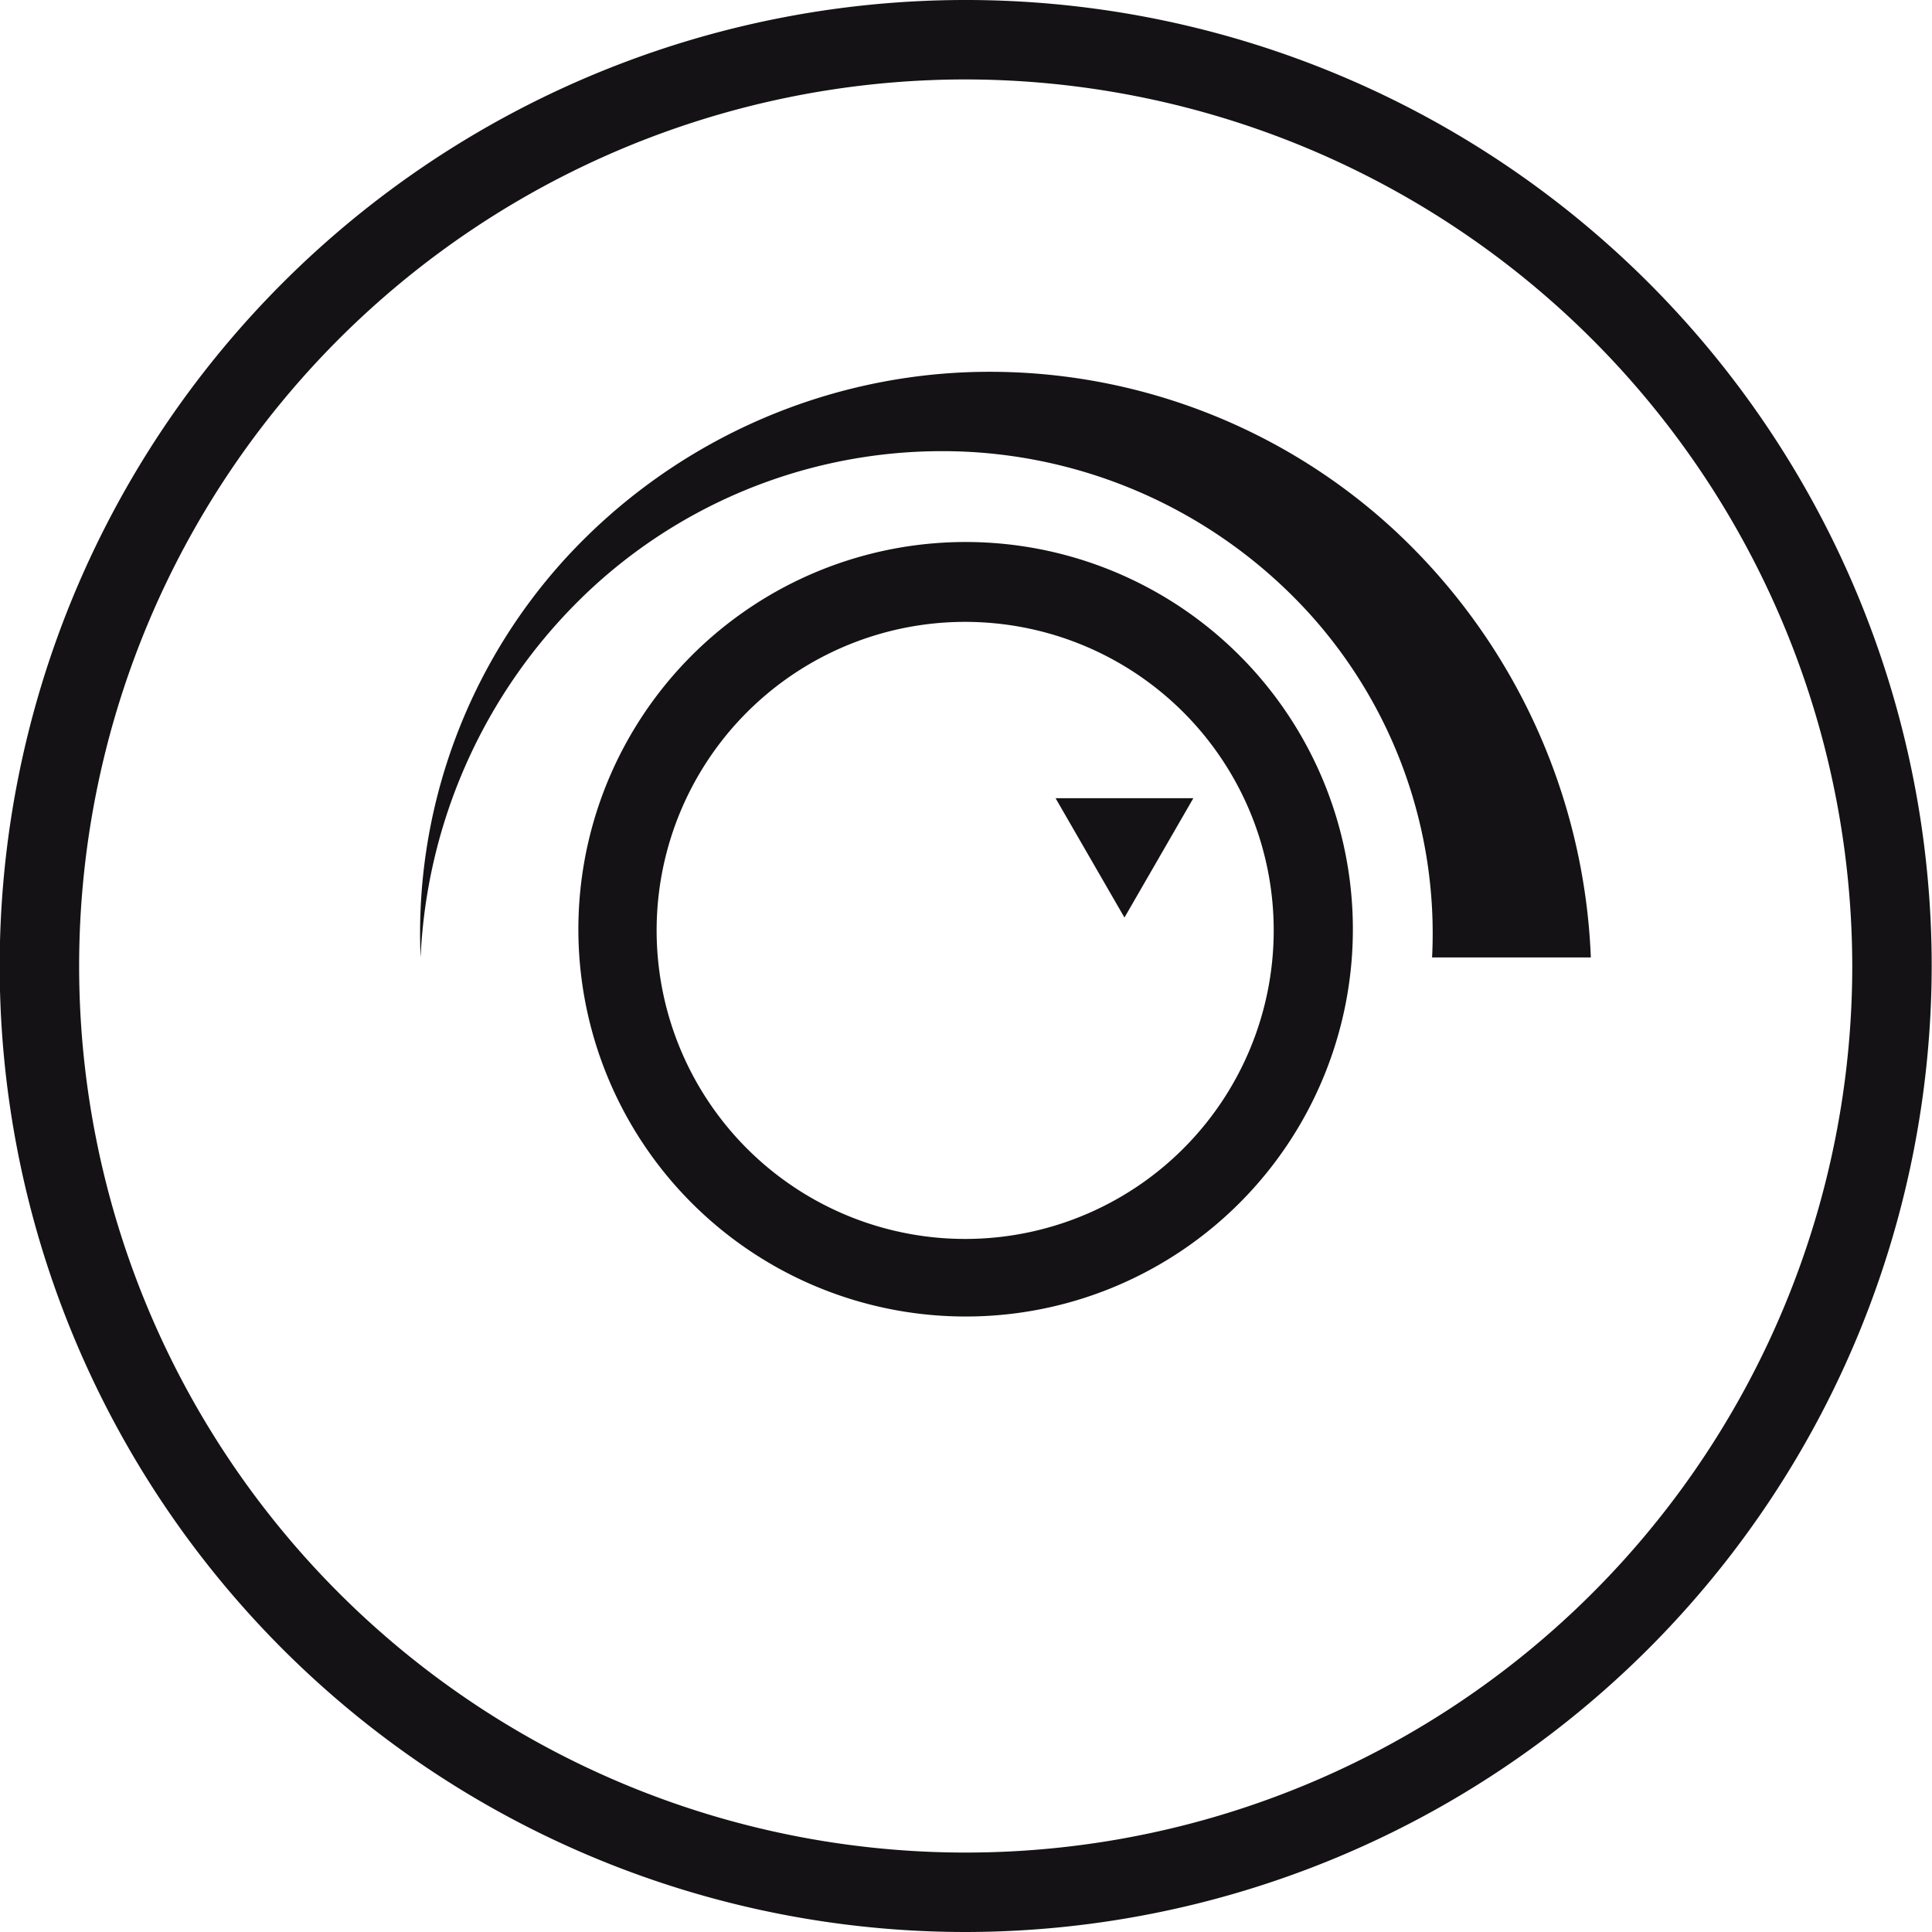
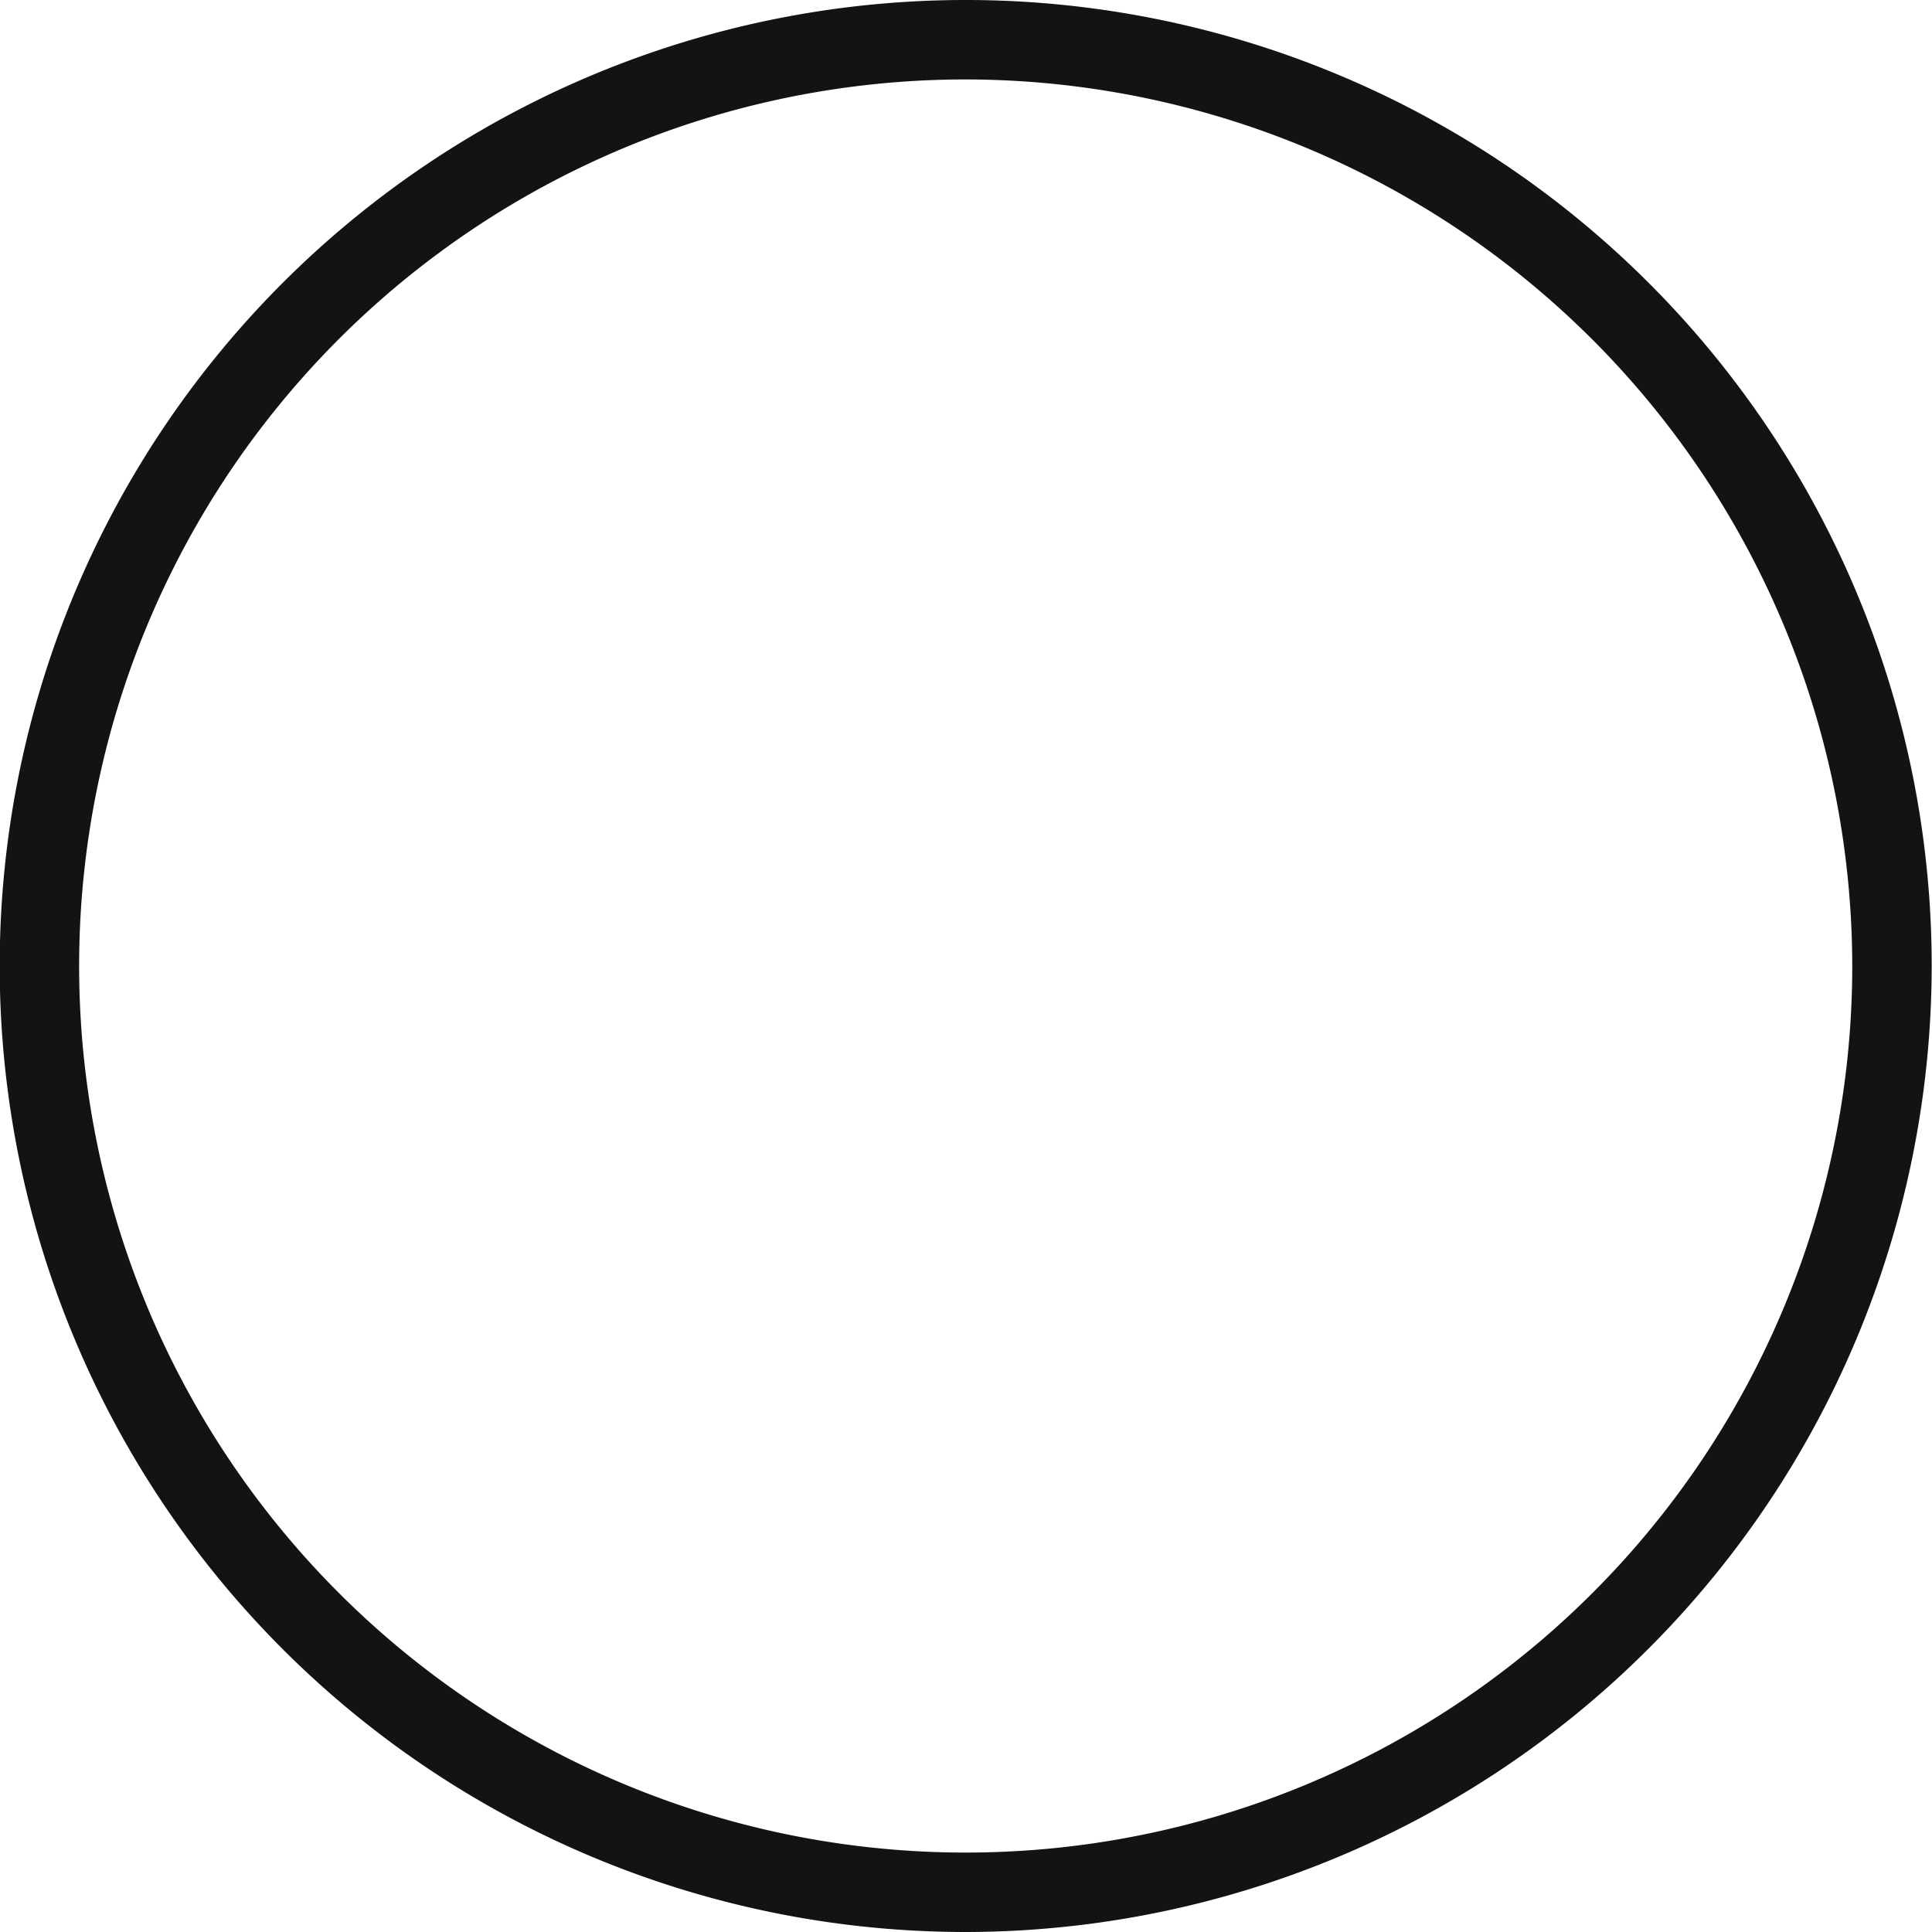
<svg xmlns="http://www.w3.org/2000/svg" height="31.86" viewBox="0 0 31.86 31.86" width="31.86">
  <g fill="#141215">
    <path d="m16.9 289.123a15.93 15.93 0 1 1 15.929-15.929 15.948 15.948 0 0 1 -15.929 15.929m0-30.55a14.62 14.62 0 1 0 14.619 14.62 14.638 14.638 0 0 0 -14.619-14.62" transform="translate(-.974 -257.263)" />
-     <path d="m14.654 276.855a6.386 6.386 0 1 1 3.18-.858 6.366 6.366 0 0 1 -3.18.858m-.017-11.455a5.088 5.088 0 1 0 1.319.176 5.11 5.11 0 0 0 -1.319-.176" transform="translate(1.287 -255.145)" />
-     <path d="m16.531 267.309h-2.272l1.136 1.968z" transform="translate(3.148 -254.146)" />
-     <path d="m6.27 271.6a9.171 9.171 0 0 1 2.4-6.592 9.5 9.5 0 0 1 6.592-3.058 9.833 9.833 0 0 1 7.056 2.594 10.165 10.165 0 0 1 3.25 7.056h-2.618a7.859 7.859 0 0 0 -2.019-5.666 8.183 8.183 0 0 0 -5.666-2.674 8.514 8.514 0 0 0 -6.128 2.21 8.847 8.847 0 0 0 -2.867 6.13" transform="translate(.666 -255.811)" />
  </g>
</svg>